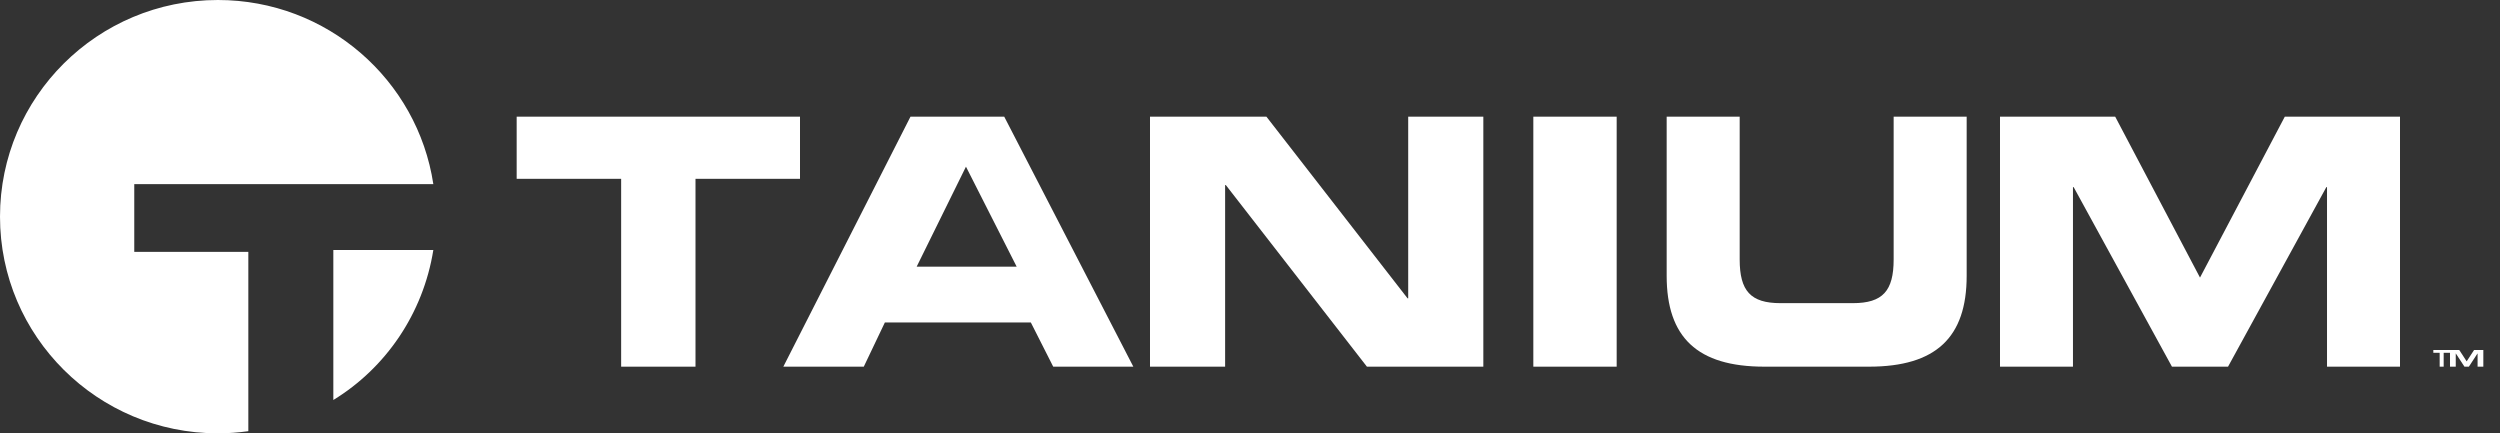
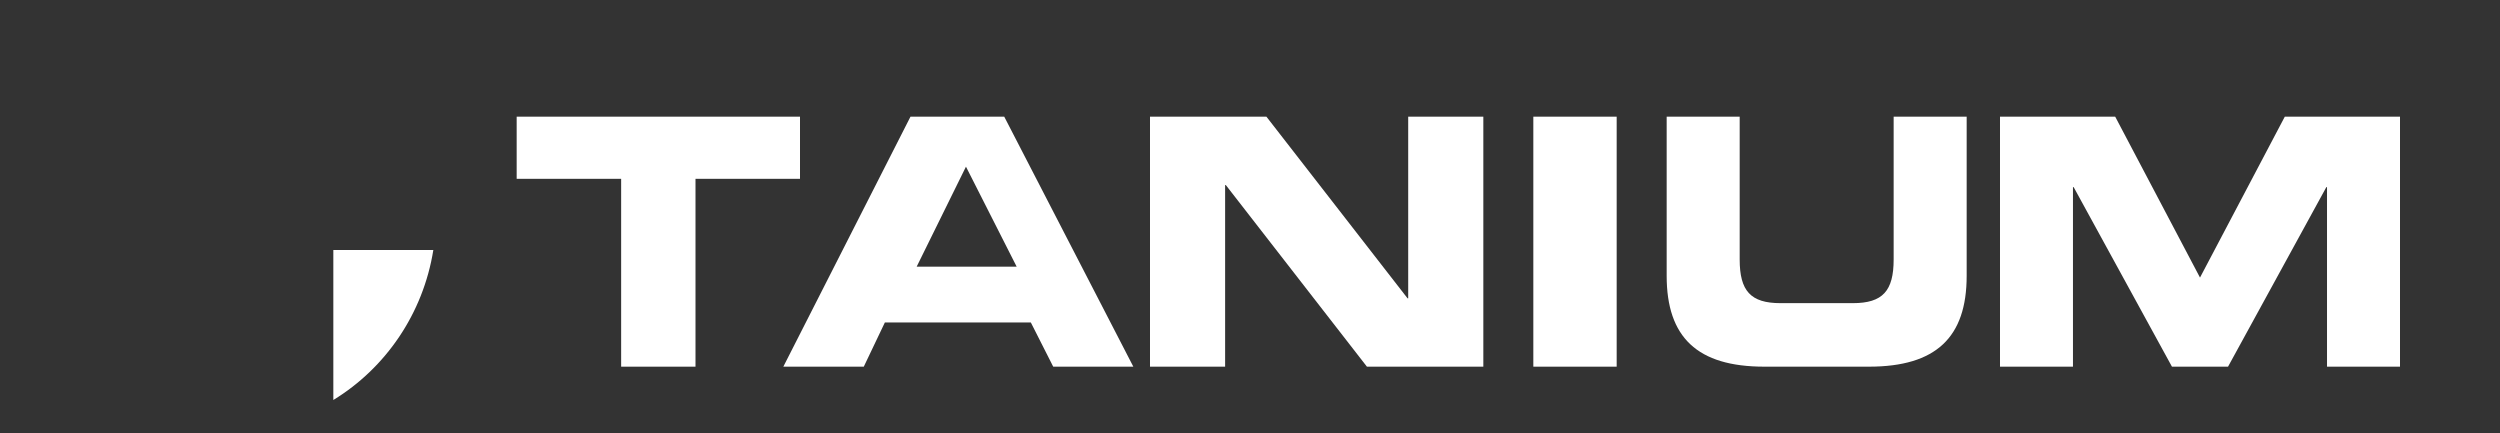
<svg xmlns="http://www.w3.org/2000/svg" width="150px" height="26px" viewBox="0 0 150 26" version="1.1">
  <rect x="0" y="0" width="150" height="26" fill="#333333" stroke="none" />
  <title>tanium-logo-white</title>
  <desc>Created with Sketch.</desc>
  <defs />
  <g id="tanium-logo-white" stroke="none" stroke-width="1" fill="none" fill-rule="evenodd">
    <g id="Group-8" fill="#FFFFFF">
-       <path d="M8.056,11.046 L26,11.046 C25.052,4.793 19.626,0 13.074,0 C5.853,0 0,5.82 0,13 C0,20.18 5.853,26 13.074,26 C13.694,26 14.303,25.954 14.9,25.871 L14.9,15.111 L8.056,15.111 L8.056,11.046" id="Fill-1" />
      <path d="M20,24 C23.134,22.086 25.388,18.826 26,15 L20,15 L20,24" id="Fill-4" />
      <polyline id="Fill-5" points="31 7 48 7 48 10.729 41.73 10.729 41.73 22 37.269 22 37.269 10.729 31 10.729 31 7" />
      <path d="M55,16 L61,16 L57.958,10 L55,16 Z M54.629,7 L60.254,7 L68,22 L63.193,22 L61.85,19.348 L53.092,19.348 L51.827,22 L47,22 L54.629,7 Z" id="Fill-6" />
      <polyline id="Fill-7" points="69 7 75.985 7 84.452 17.898 84.492 17.898 84.492 7 89 7 89 22 82.015 22 73.548 11.102 73.507 11.102 73.507 22 69 22 69 7" />
      <polygon id="Fill-8" points="92 22 97 22 97 7 92 7" />
      <path d="M100,7 L104.381,7 L104.381,15.566 C104.381,17.451 105.033,18.189 106.829,18.189 L111.171,18.189 C112.967,18.189 113.619,17.451 113.619,15.566 L113.619,7 L118,7 L118,16.549 C118,20.238 116.165,22 112.138,22 L105.862,22 C101.835,22 100,20.238 100,16.549 L100,7" id="Fill-9" />
      <polyline id="Fill-10" points="120 7 126.912 7 132 16.655 137.088 7 144 7 144 22 139.621 22 139.621 11.227 139.581 11.227 133.682 22 130.317 22 124.419 11.227 124.378 11.227 124.378 22 120 22 120 7" />
-       <path d="M148.655,21.214 L148.646,21.214 L148.133,22 L147.866,22 L147.354,21.214 L147.345,21.214 L147.345,22 L147,22 L147,21 L147.556,21 L148,21.682 L148.444,21 L149,21 L149,22 L148.655,22 L148.655,21.214 Z M146.38,21.17 L146,21.17 L146,21 L147,21 L147,21.17 L146.62,21.17 L146.62,22 L146.38,22 L146.38,21.17 Z" id="Fill-11" />
    </g>
  </g>
</svg>